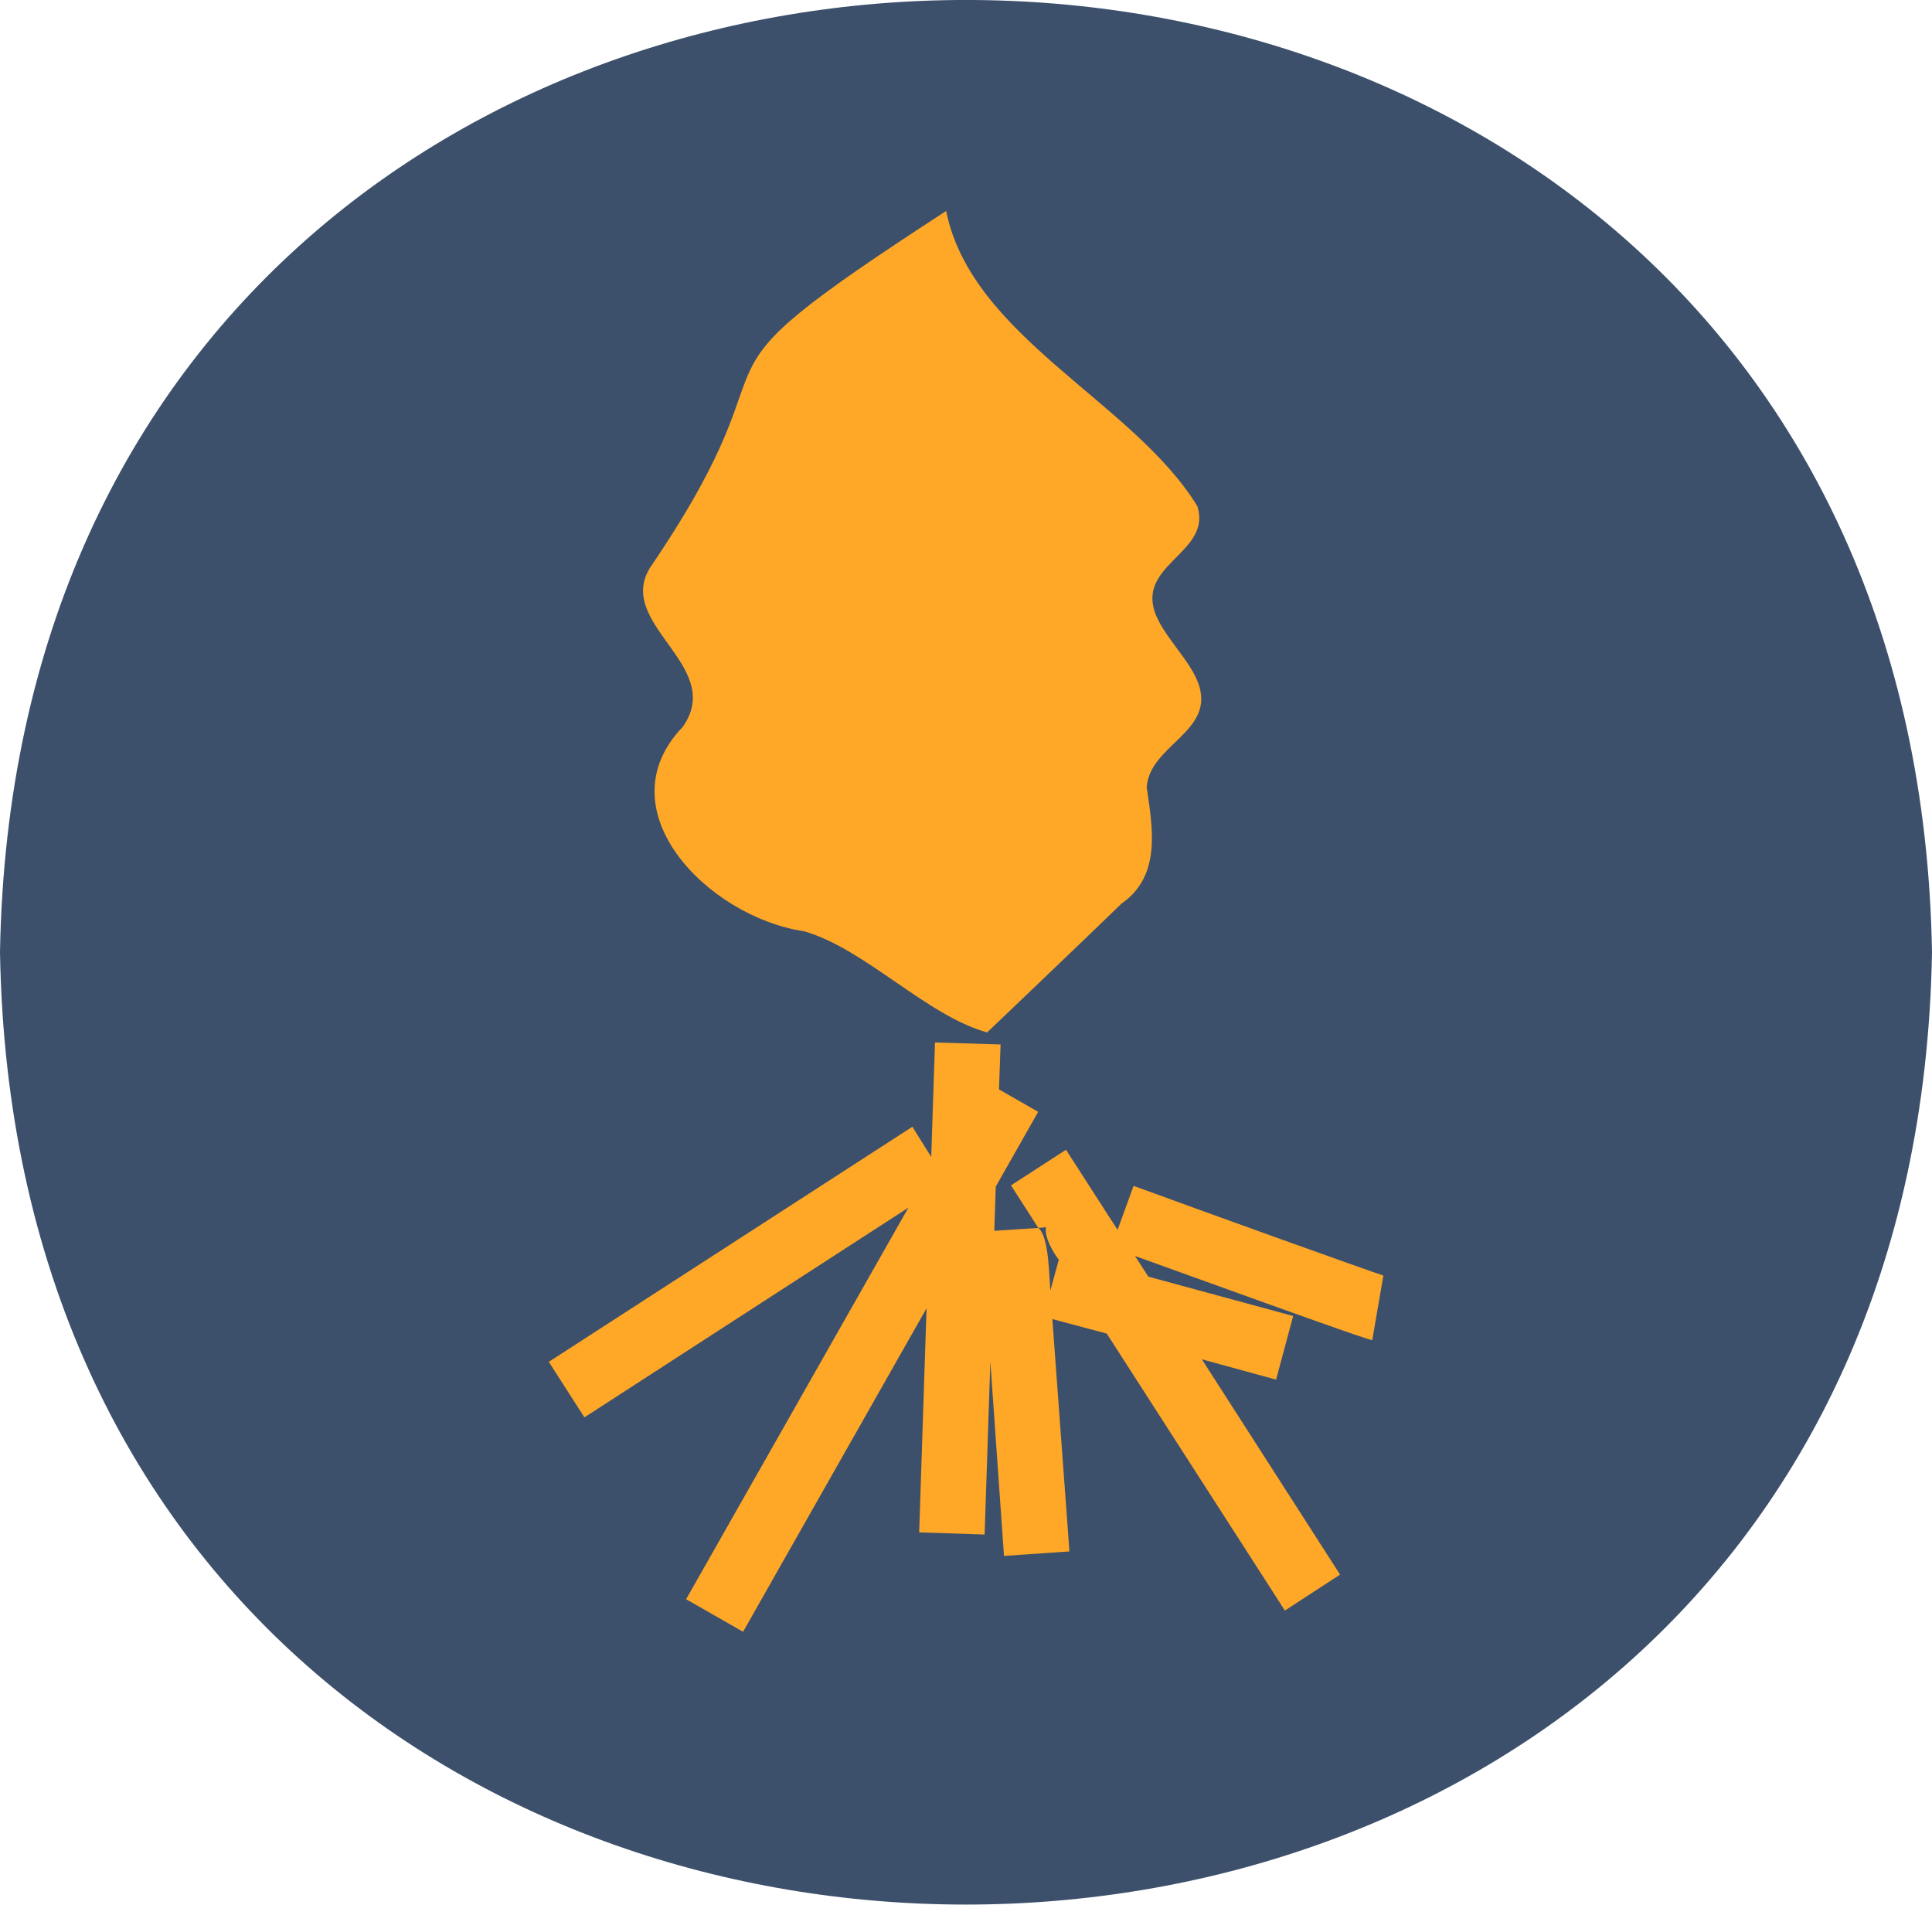
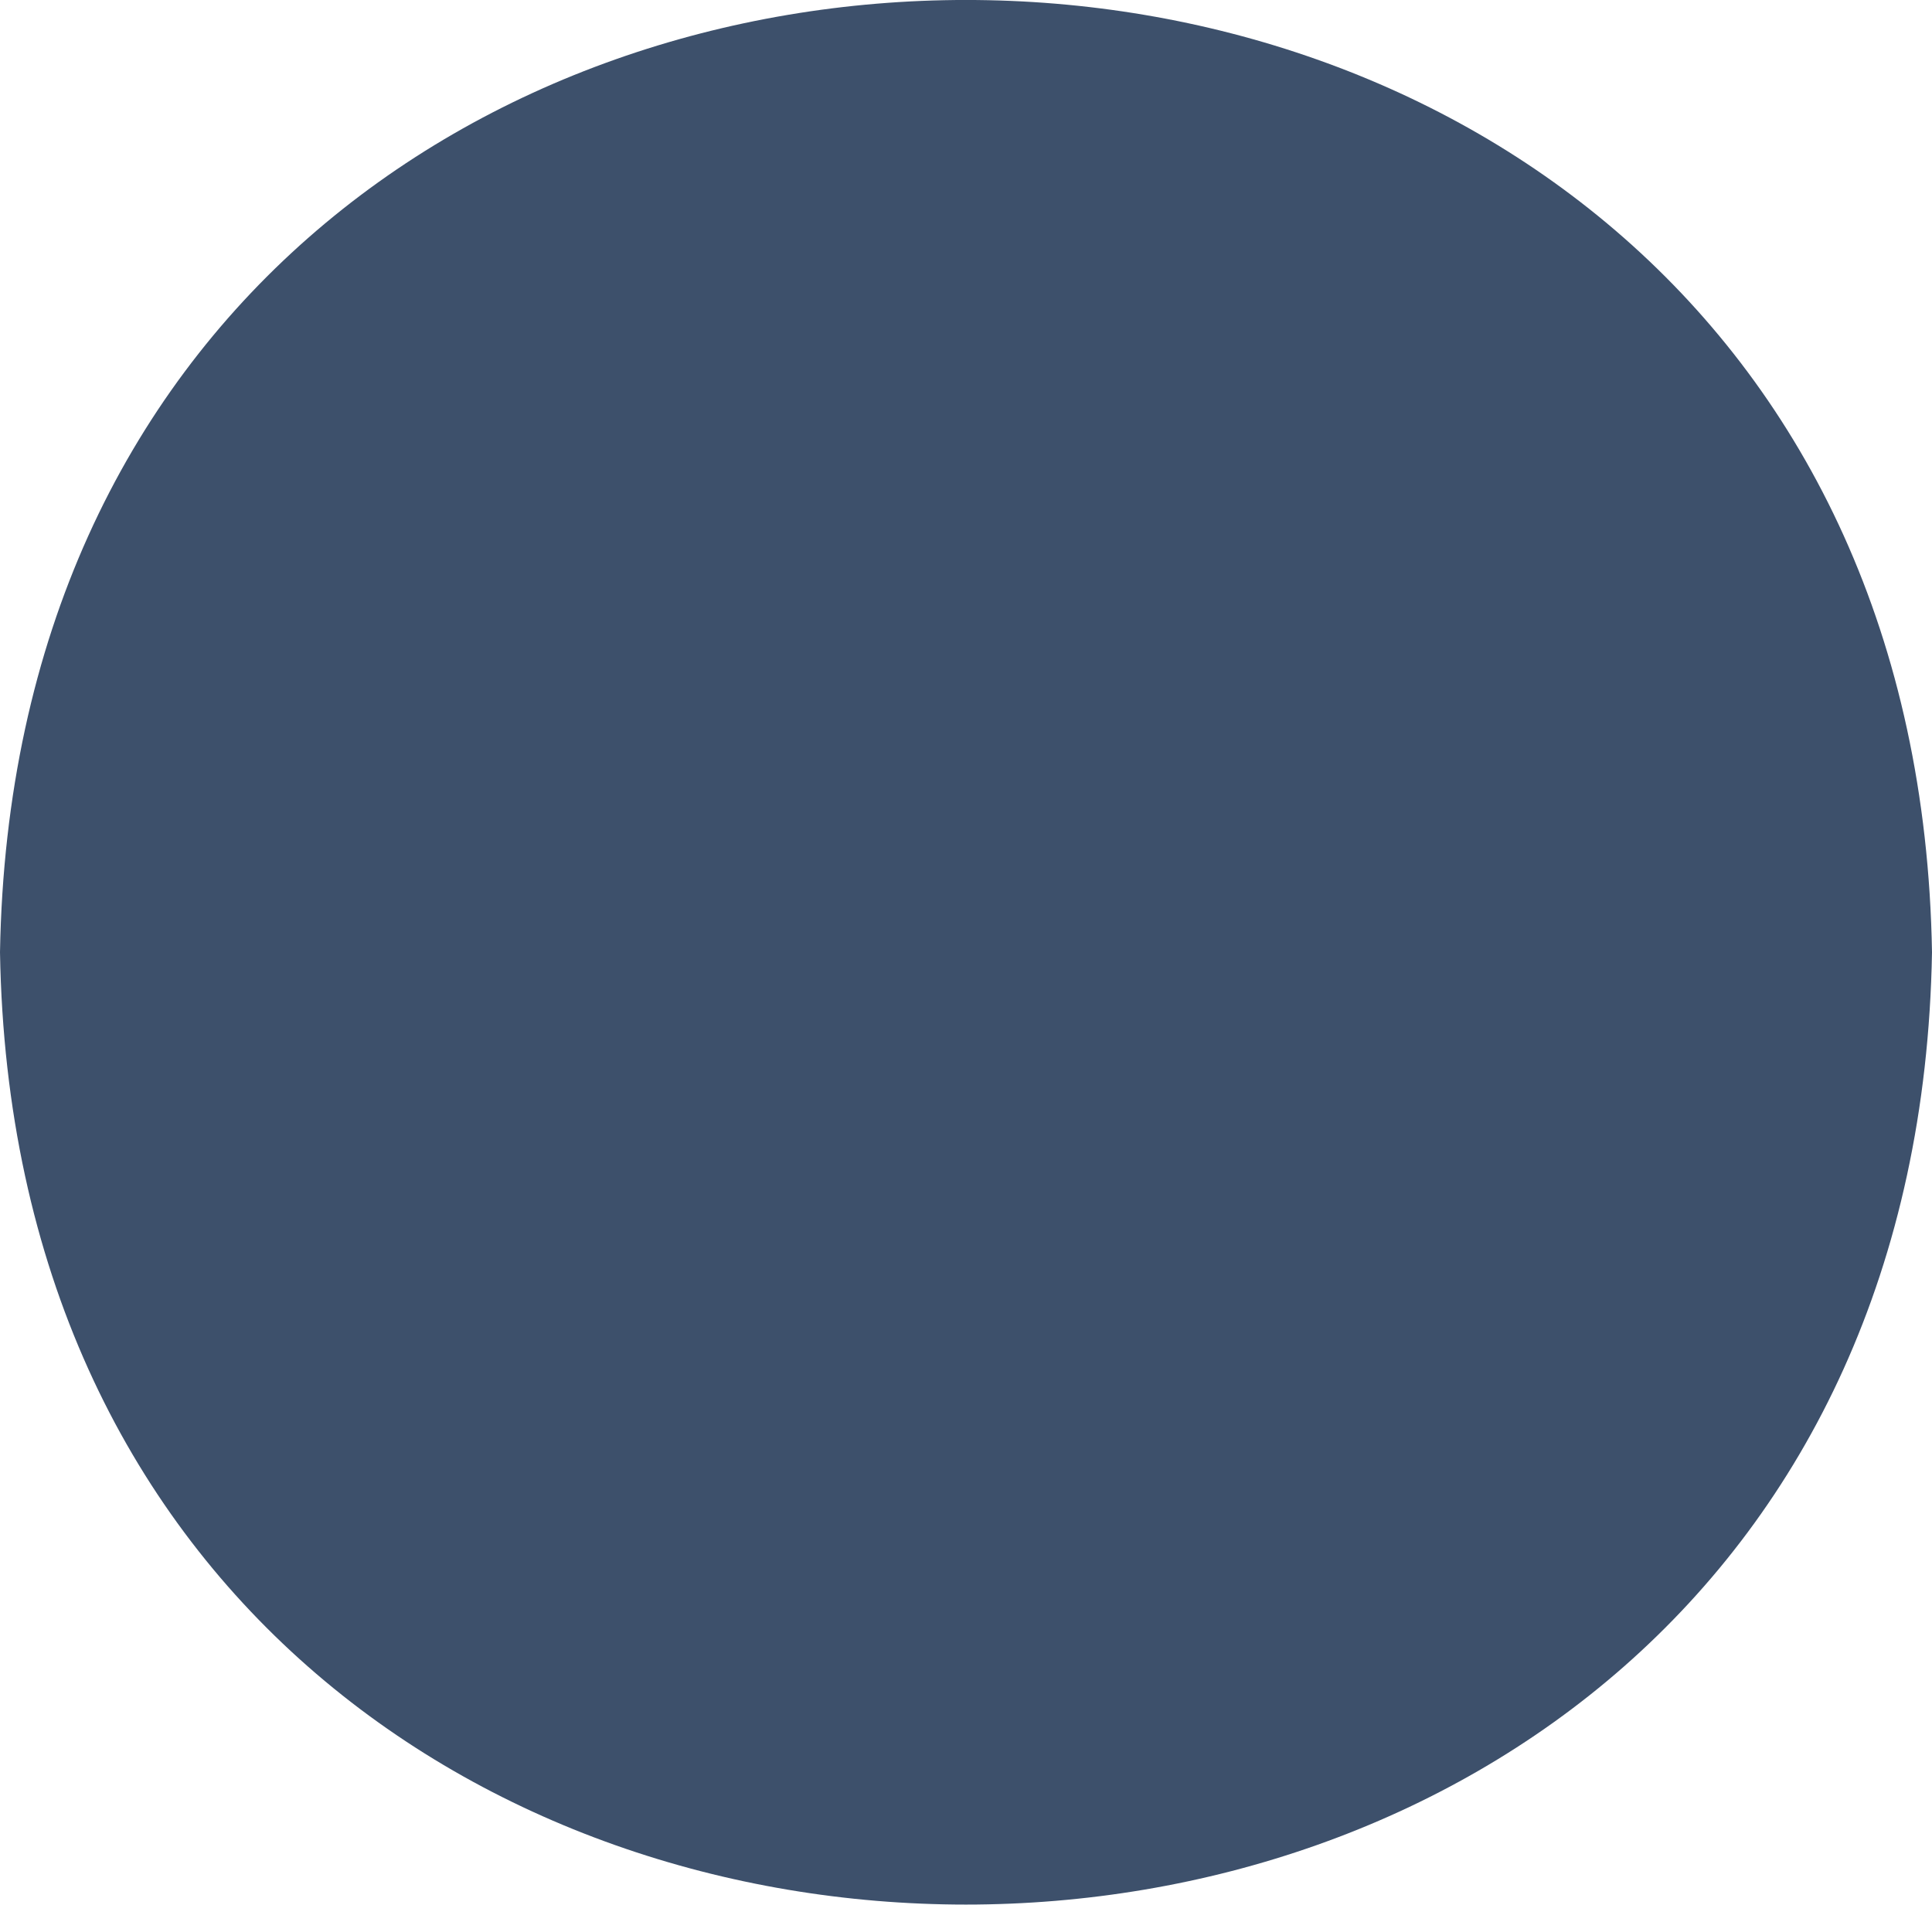
<svg xmlns="http://www.w3.org/2000/svg" id="Layer_2" viewBox="0 0 107.51 105.99">
  <defs>
    <style>.cls-1{fill:#ffa827;}.cls-2{fill:#3d506b;}</style>
  </defs>
  <g id="Layer_1-2">
    <g>
      <path class="cls-2" d="M107.51,52.99c-1.21,70.66-106.32,70.65-107.51,0,1.21-70.66,106.32-70.65,107.51,0Z" />
      <g id="b">
        <g id="c">
          <g>
-             <path id="d" class="cls-1" d="M63.81,43.82c.34,2.29,.81,4.92-1.4,6.46-1.89,1.84-7.48,7.17-7.48,7.17-3.4-.95-6.79-4.66-10.19-5.63-5.35-.8-11.18-6.75-6.75-11.37,2.47-3.49-4.11-5.82-1.64-9.12,8.87-13.16,.16-9.11,16.3-19.59,1.41,7.02,10.42,10.61,13.98,16.43,.77,2.45-2.94,3.14-2.46,5.55,.3,1.51,2.15,2.99,2.58,4.51,.71,2.53-2.75,3.24-2.94,5.56h.01Z" />
-             <path id="e" class="cls-1" d="M76.37,74.57c-.2-.03-.58-.11-13.21-4.68l.74,1.15,8.06,2.19-.95,3.54-4.13-1.13,7.69,11.98-3.07,2-9.91-15.41-3.03-.81,.95,12.93-3.64,.25-.76-10.8-.32,9.61-3.64-.12,.41-12.47-10.21,18-3.17-1.81,12.37-21.79-18.03,11.67-1.98-3.09,20.23-13.08,1.05,1.68,.21-6.37,3.65,.11-.09,2.5,2.18,1.25-2.36,4.16-.08,2.46,2.44-.16c.62,.44,.61,2.83,.68,3.48l.47-1.71c-.32-.41-.82-1.27-.71-1.81l-.43,.04-1.52-2.37,3.06-1.98,2.87,4.46,.89-2.45c4.82,1.76,12.61,4.56,13.9,4.99l-.62,3.6h.01Z" />
-           </g>
+             </g>
        </g>
      </g>
    </g>
  </g>
</svg>